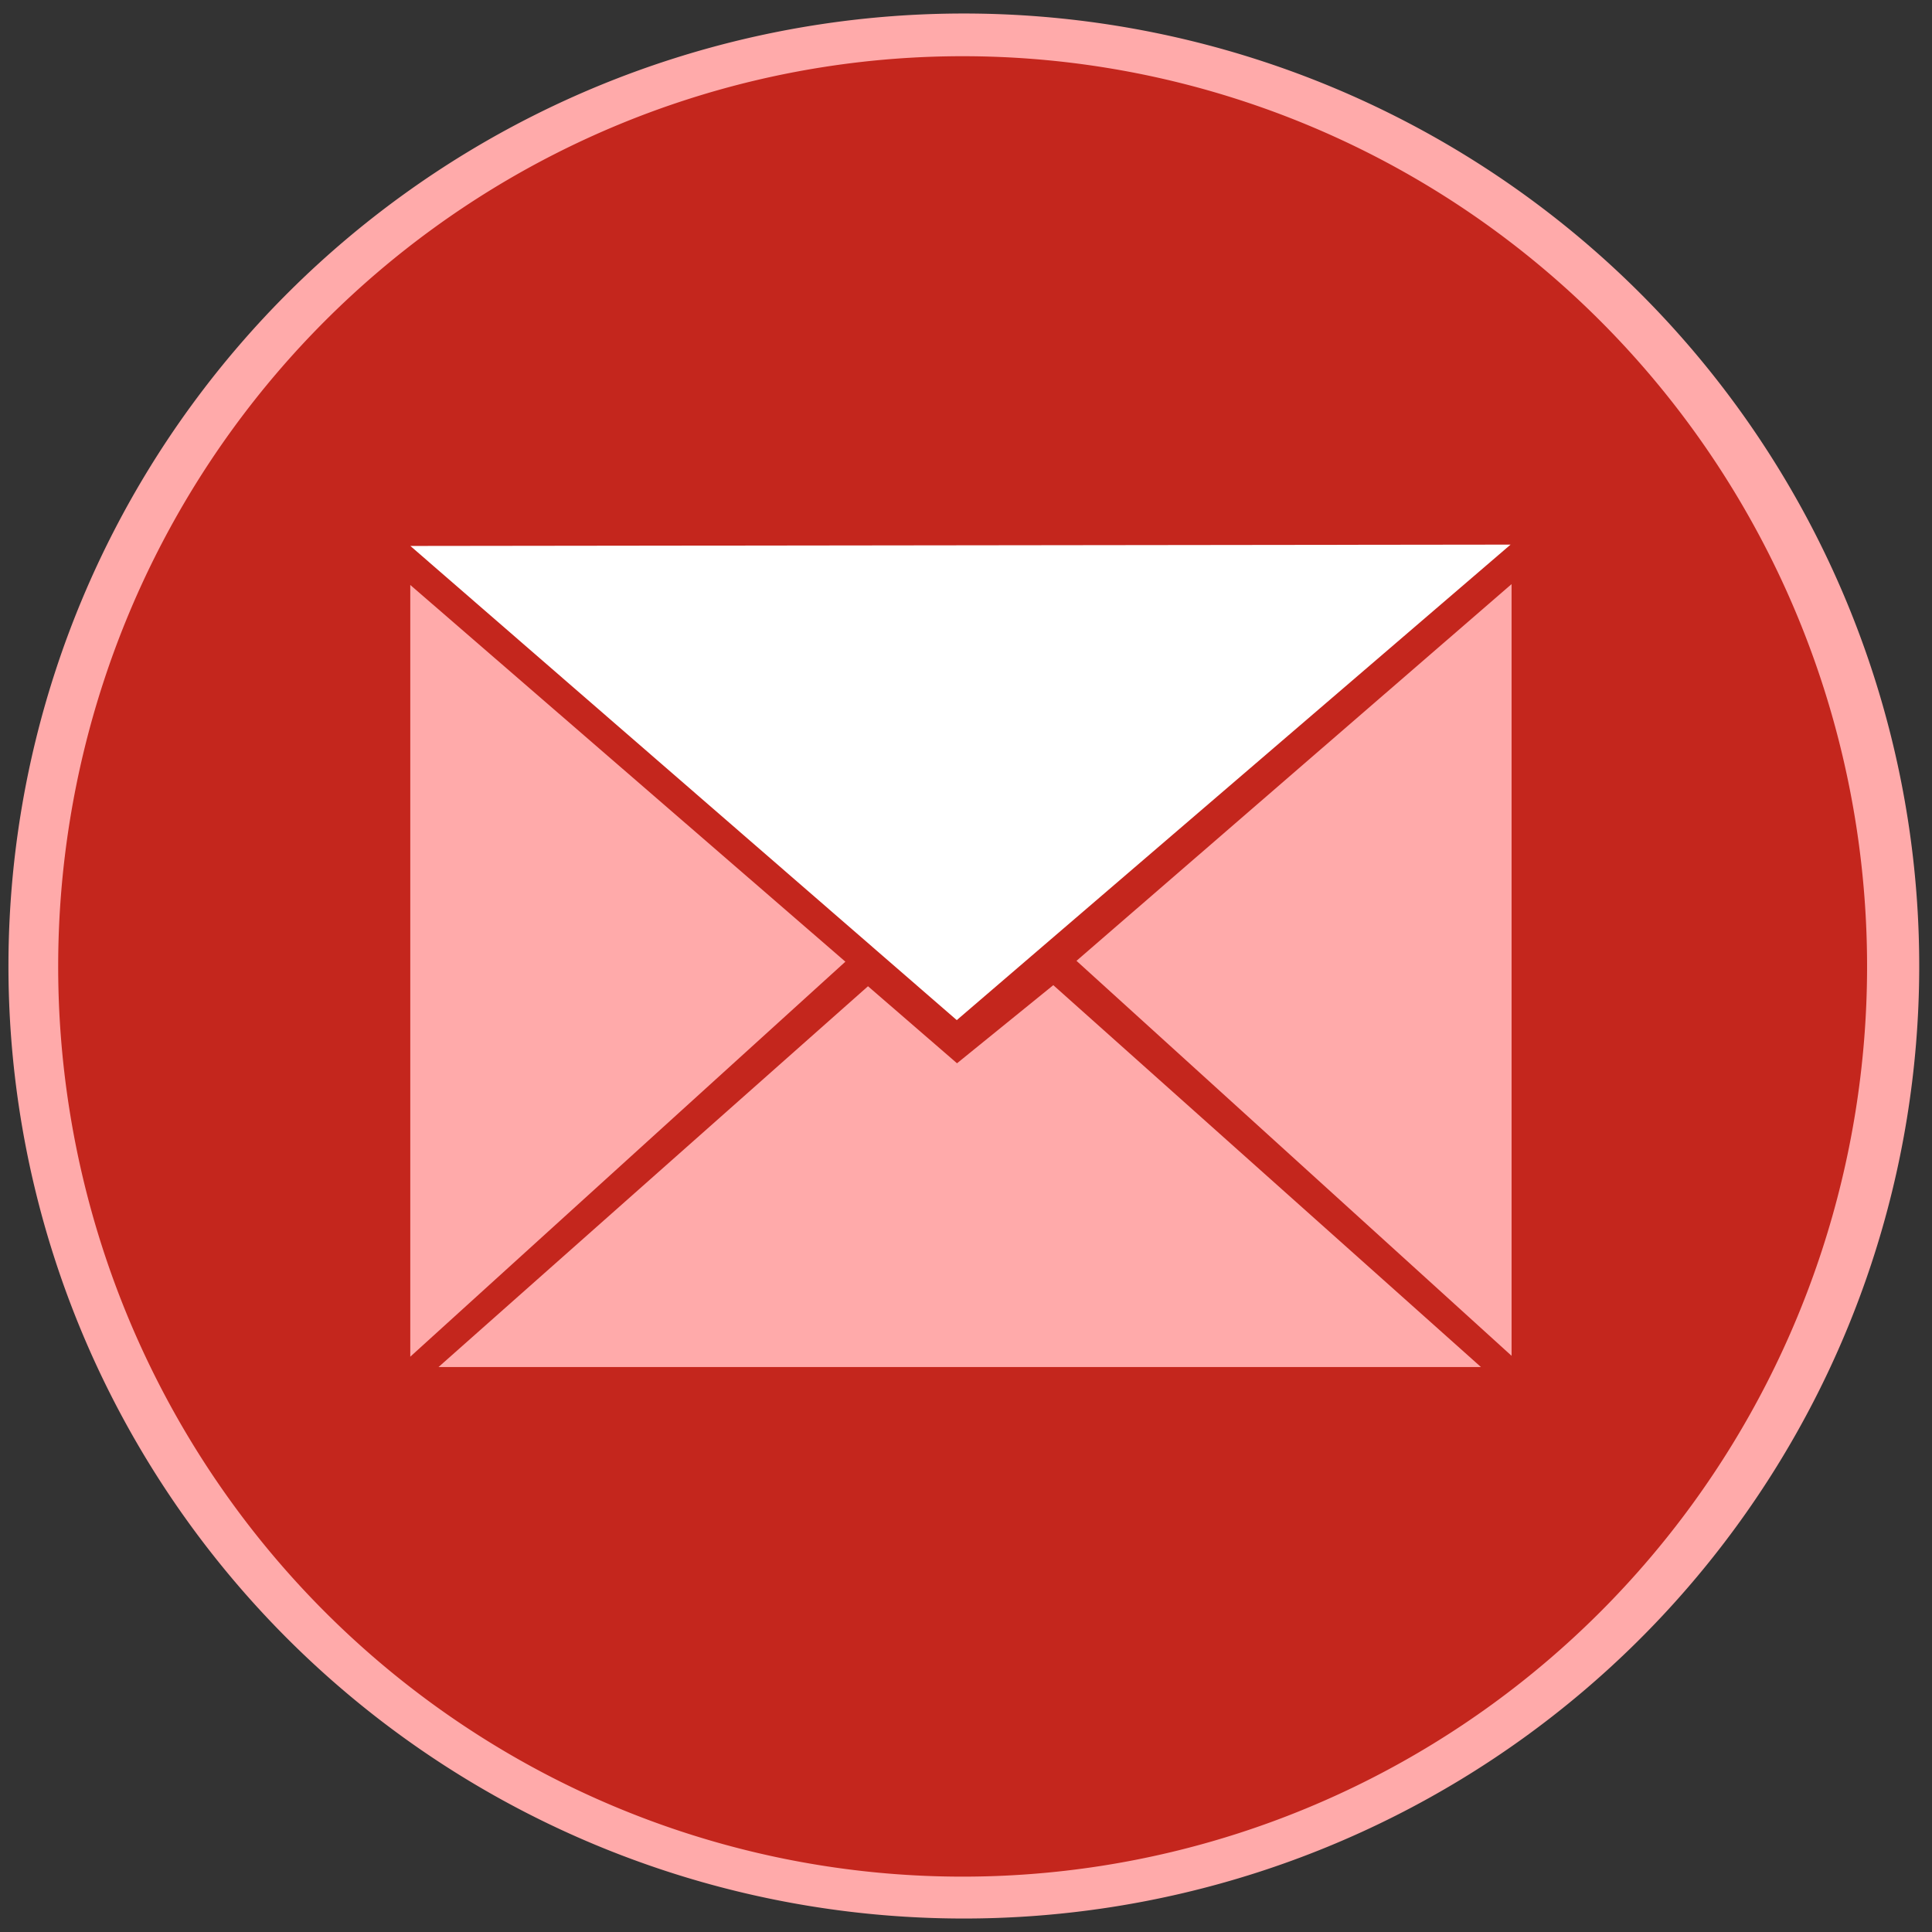
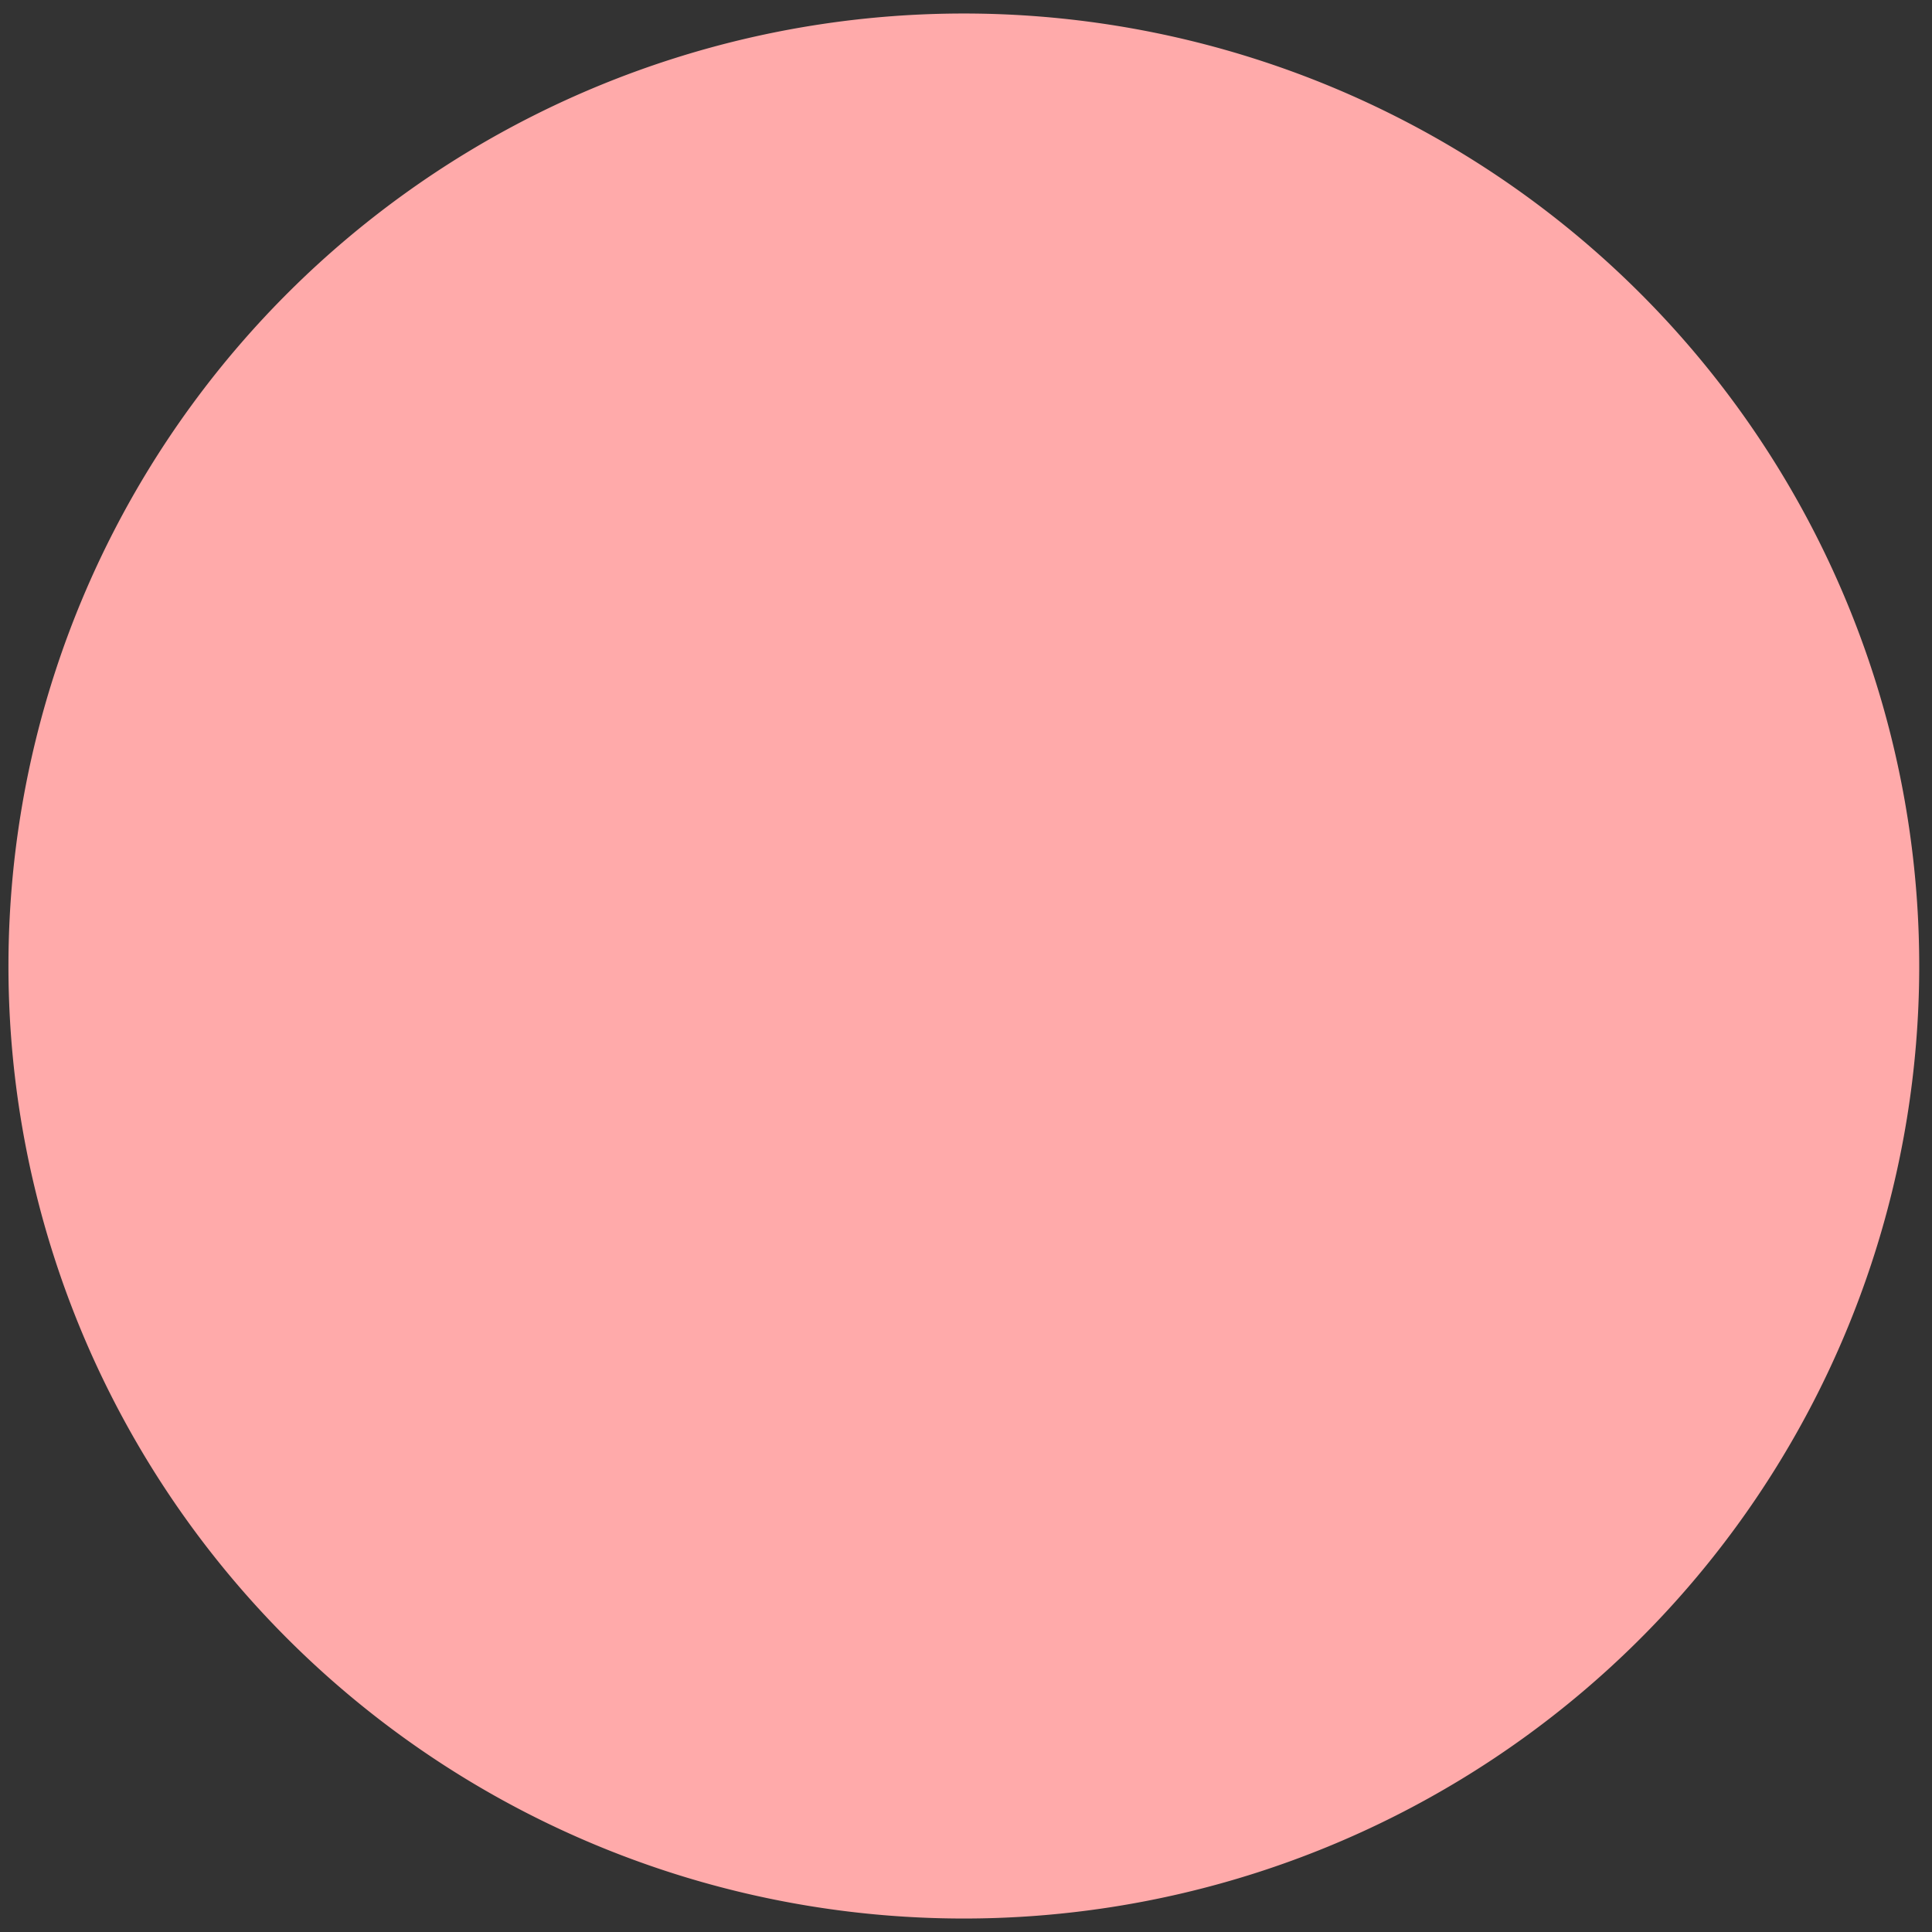
<svg xmlns="http://www.w3.org/2000/svg" xmlns:ns1="http://www.inkscape.org/namespaces/inkscape" xmlns:ns2="http://sodipodi.sourceforge.net/DTD/sodipodi-0.dtd" id="svg6092" version="1.1" ns1:version="0.92.3 (2405546, 2018-03-11)" width="200" height="200" ns2:docname="mail.svg">
  <rect width="100%" height="100%" fill="#333333" stroke="none" />
  <defs id="defs6096" />
  <ns2:namedview pagecolor="#ffffff" bordercolor="#666666" borderopacity="1" objecttolerance="10" gridtolerance="10" guidetolerance="10" ns1:pageopacity="0" ns1:pageshadow="2" ns1:window-width="1366" ns1:window-height="705" id="namedview6094" showgrid="false" ns1:zoom="2.68" ns1:cx="31.156716" ns1:cy="100" ns1:window-x="-8" ns1:window-y="-8" ns1:window-maximized="1" ns1:current-layer="svg6092" />
  <path ns2:type="arc" style="fill:#ffaaaa;fill-opacity:1;stroke:#000000;stroke-width:1.015;stroke-linecap:round;stroke-linejoin:round;stroke-miterlimit:4;stroke-opacity:0;stroke-dasharray:none;stroke-dashoffset:0" id="path4007-1" ns2:cx="99.777519" ns2:cy="99.384018" ns2:rx="99.498032" ns2:ry="99.498032" d="m 199.276,99.384 a 99.498,99.498 0 1 1 -198.996,0 99.498,99.498 0 1 1 198.996,0 z" transform="matrix(0.994,0.003,-0.003,0.991,0.895,1.213)" />
-   <path ns2:type="arc" style="fill:#c4261d;fill-opacity:1;stroke:#000000;stroke-width:1.015;stroke-linecap:round;stroke-linejoin:round;stroke-miterlimit:4;stroke-opacity:0;stroke-dasharray:none;stroke-dashoffset:0" id="path4007" ns2:cx="99.777519" ns2:cy="99.384018" ns2:rx="99.498032" ns2:ry="99.498032" d="m 199.276,99.384 a 99.498,99.498 0 1 1 -198.996,0 99.498,99.498 0 1 1 198.996,0 z" transform="matrix(0.941,0.003,-0.003,0.947,6.058,5.628)" />
-   <path style="fill:#ffffff;stroke:#000000;stroke-width:1px;stroke-linecap:butt;stroke-linejoin:round;stroke-opacity:0" d="M 42.482,56.517 156.374,56.378 99.044,105.603 z" id="path6104" ns1:connector-curvature="0" />
-   <path style="fill:#ffaaaa;stroke:#000000;stroke-width:1px;stroke-linecap:butt;stroke-linejoin:round;stroke-opacity:0;fill-opacity:1" d="M 42.472,60.555 87.513,99.554 42.472,140.444 z" id="path6618" ns1:connector-curvature="0" />
-   <path style="fill:#ffaaaa;stroke:#000000;stroke-width:1px;stroke-linecap:butt;stroke-linejoin:round;stroke-opacity:0;fill-opacity:1" d="m 156.478,60.466 -45.041,38.998 45.041,40.89 z" id="path6618-8" ns1:connector-curvature="0" />
-   <path style="fill:#ffaaaa;stroke:#000000;stroke-width:1px;stroke-linecap:butt;stroke-linejoin:round;stroke-opacity:0;fill-opacity:1" d="m 45.398,141.513 44.457,-39.417 9.215,7.974 9.967,-8.087 44.269,39.53 z" id="path6638" ns1:connector-curvature="0" />
</svg>